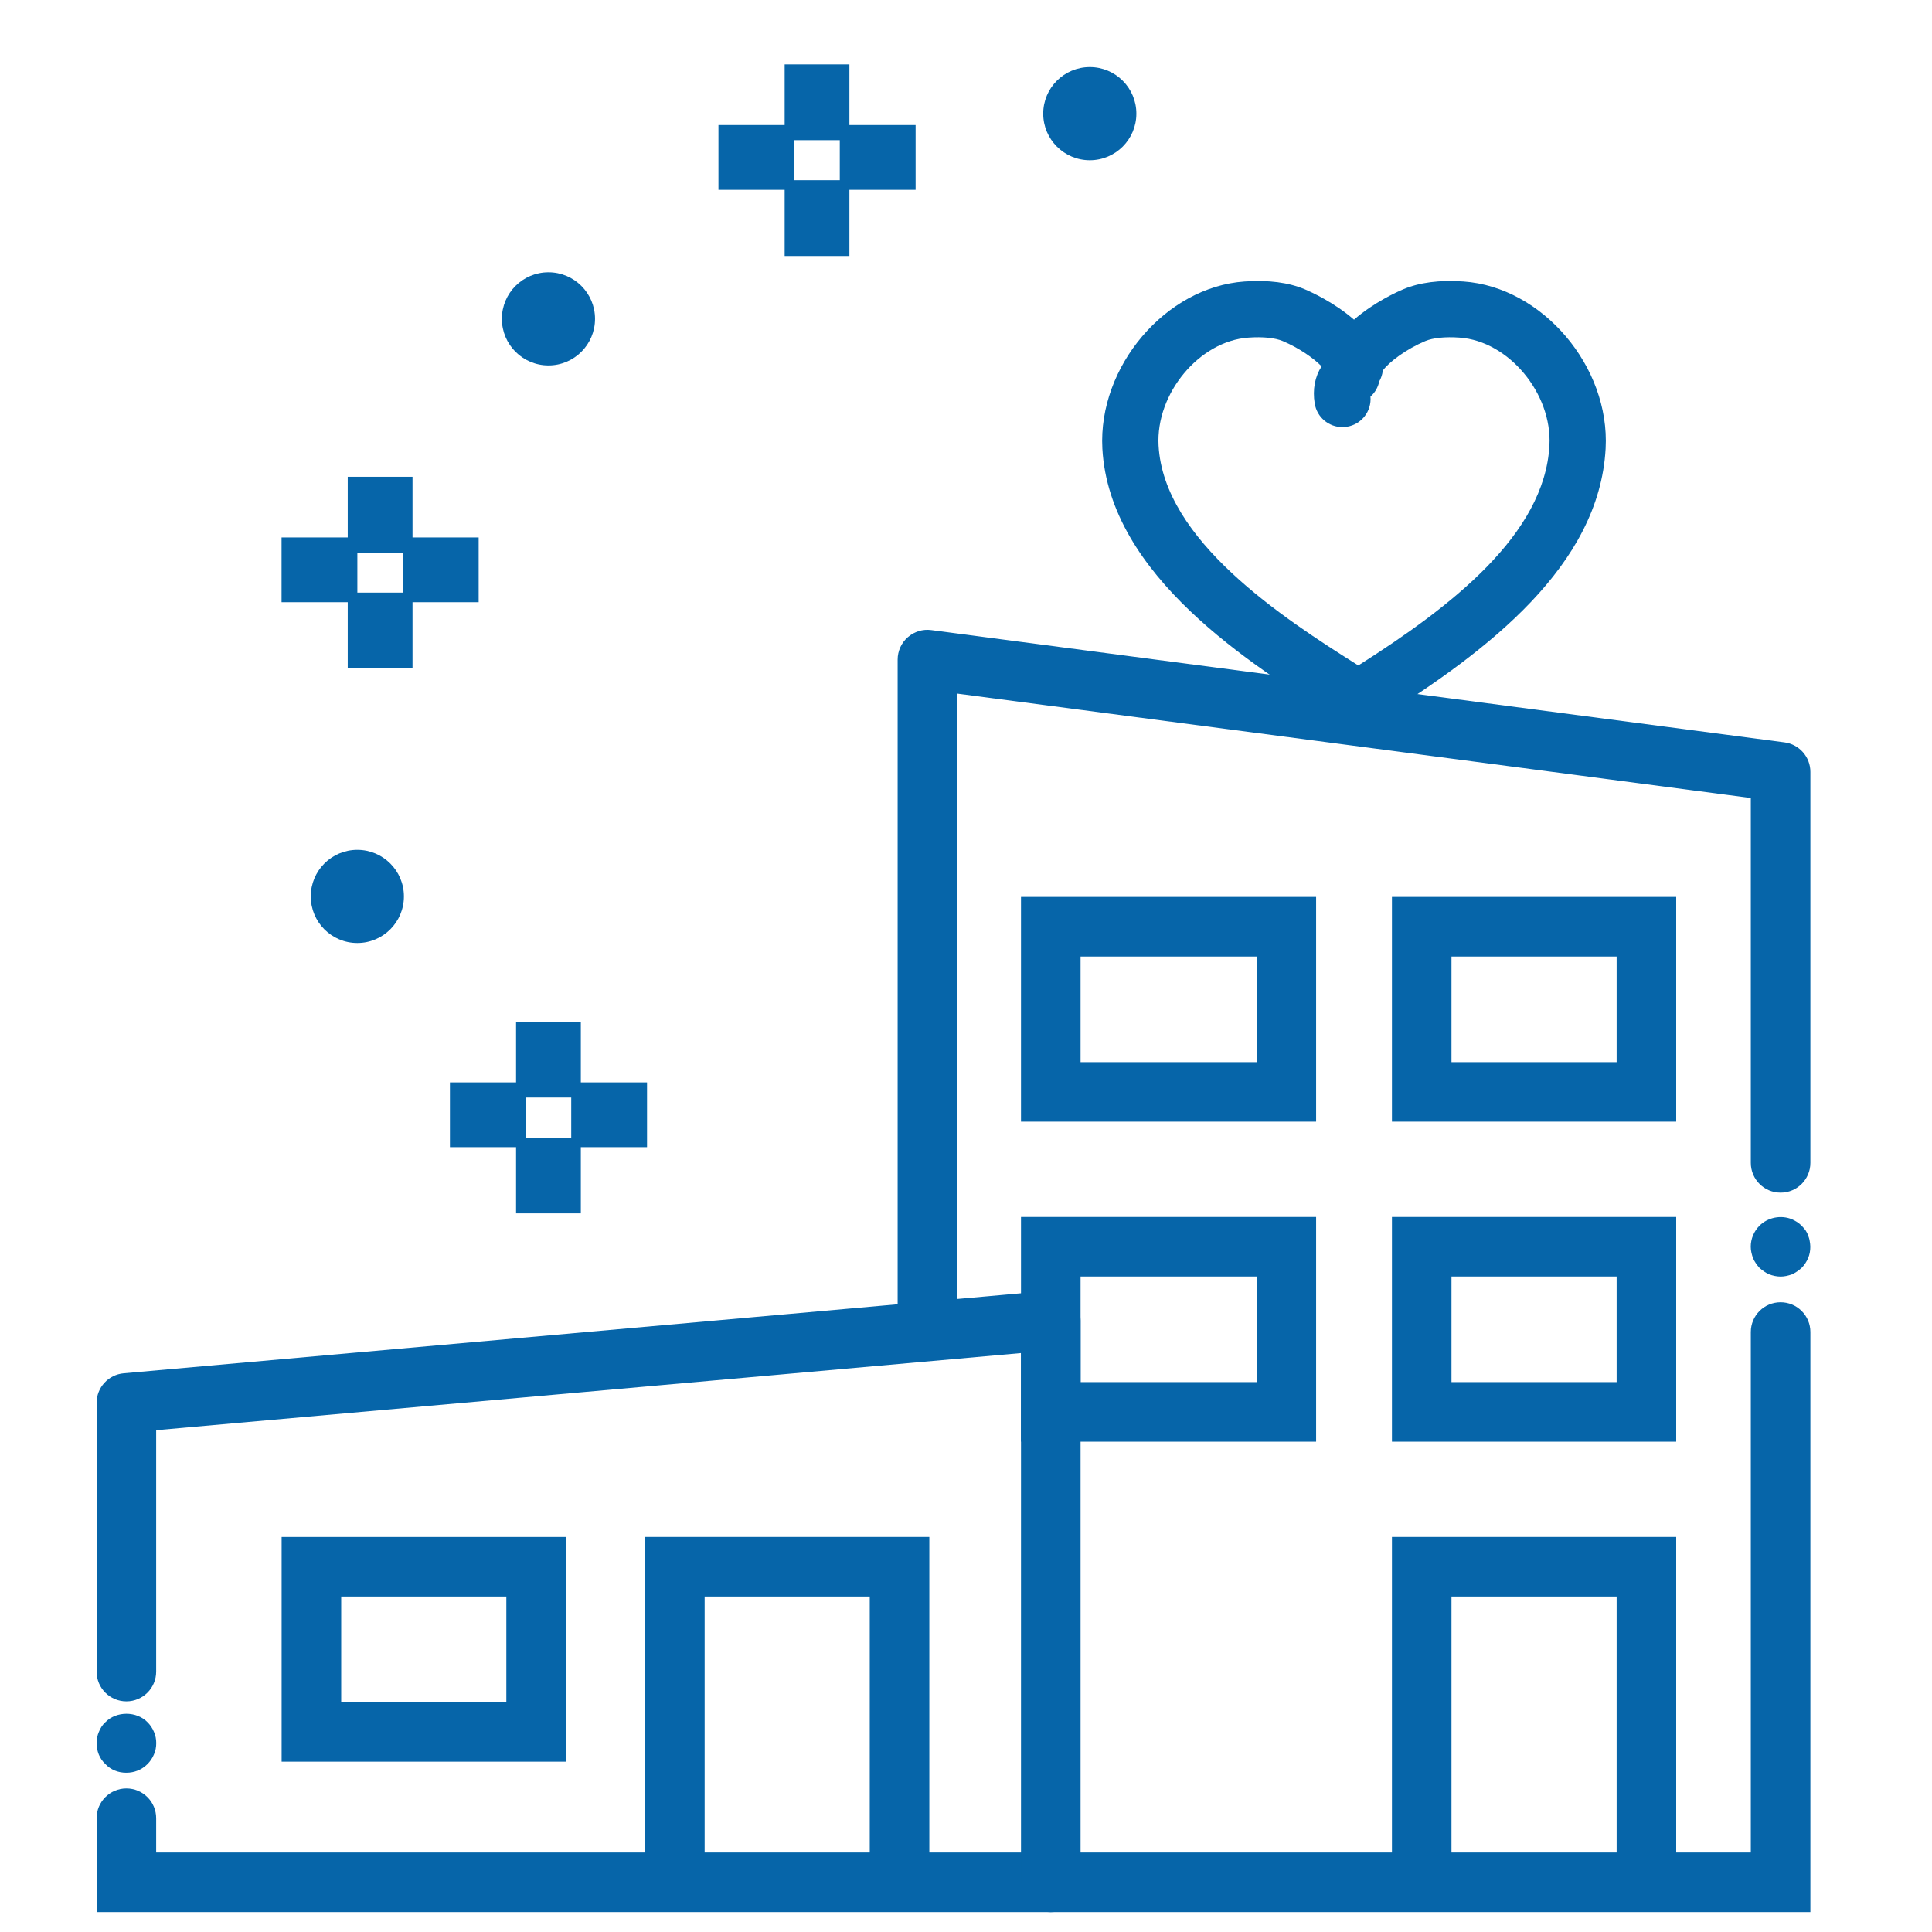
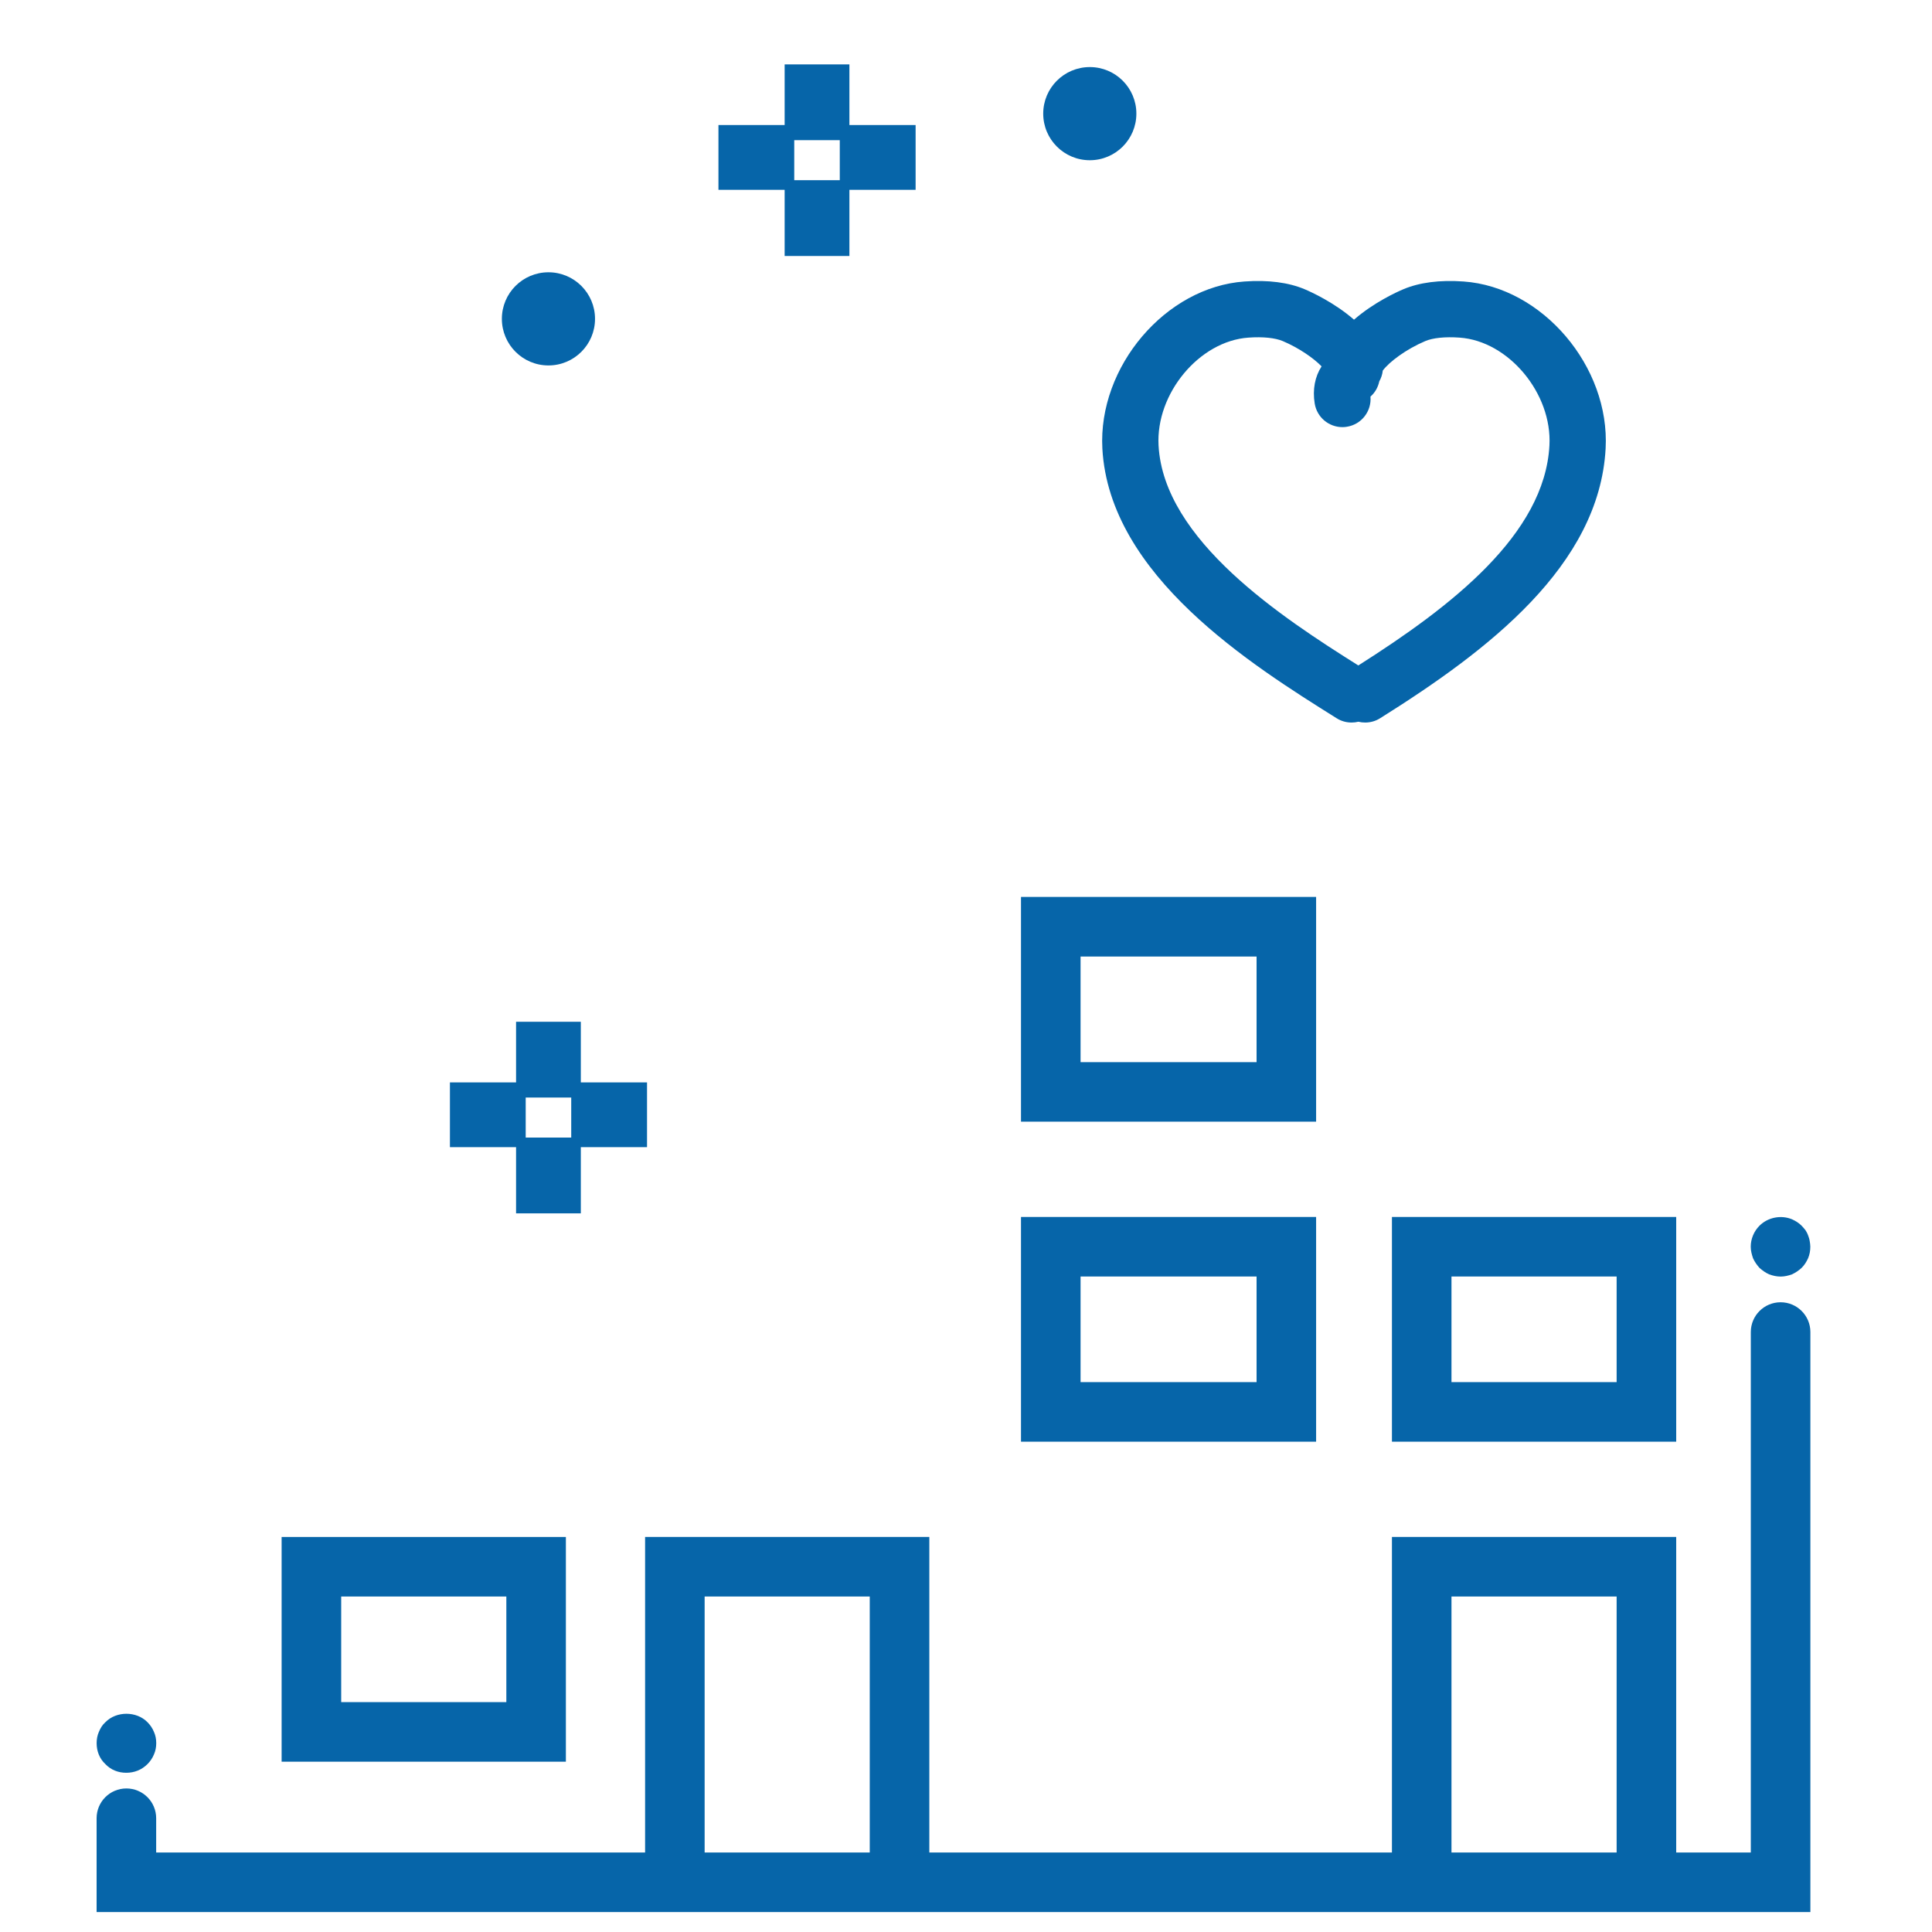
<svg xmlns="http://www.w3.org/2000/svg" width="60" height="60" viewBox="0 0 60 60" fill="none">
-   <path fill-rule="evenodd" clip-rule="evenodd" d="M28.802 42.208C28.291 42.208 27.877 41.794 27.877 41.283V20.485C27.877 20.219 27.991 19.965 28.192 19.79C28.393 19.614 28.655 19.532 28.923 19.568L55.419 23.055C55.879 23.116 56.223 23.508 56.223 23.972V36.114C56.223 36.625 55.809 37.039 55.298 37.039C54.787 37.039 54.373 36.625 54.373 36.114V24.783L29.727 21.54V41.283C29.727 41.794 29.313 42.208 28.802 42.208Z" fill="#0665A9" />
  <path fill-rule="evenodd" clip-rule="evenodd" d="M56.223 59.381H3V56.467C3 55.956 3.414 55.542 3.925 55.542C4.436 55.542 4.85 55.956 4.85 56.467V57.531H54.373V41.367C54.373 40.857 54.787 40.443 55.298 40.443C55.809 40.443 56.223 40.857 56.223 41.367V59.381Z" fill="#0665A9" />
  <path fill-rule="evenodd" clip-rule="evenodd" d="M3.921 55.055C3.671 55.055 3.442 54.965 3.272 54.785C3.091 54.616 3.001 54.385 3.001 54.135C3.001 54.015 3.022 53.895 3.071 53.785C3.121 53.665 3.181 53.566 3.272 53.486C3.611 53.135 4.241 53.135 4.581 53.486C4.661 53.566 4.732 53.665 4.781 53.785C4.831 53.895 4.852 54.015 4.852 54.135C4.852 54.255 4.831 54.375 4.781 54.486C4.732 54.605 4.661 54.705 4.581 54.785C4.401 54.965 4.171 55.055 3.921 55.055Z" fill="#0665A9" />
-   <path fill-rule="evenodd" clip-rule="evenodd" d="M32.633 59.382C32.122 59.382 31.708 58.968 31.708 58.457V42.021L4.85 44.416V51.913C4.85 52.424 4.436 52.838 3.925 52.838C3.414 52.838 3 52.424 3 51.913V43.569C3 43.09 3.365 42.691 3.843 42.649L32.551 40.089C32.809 40.062 33.067 40.153 33.257 40.327C33.448 40.503 33.558 40.75 33.558 41.01V58.457C33.558 58.968 33.144 59.382 32.633 59.382Z" fill="#0665A9" />
  <path fill-rule="evenodd" clip-rule="evenodd" d="M33.558 32.986H39.024V29.706H33.558V32.986ZM31.708 34.834H40.873V27.855H31.708V34.834Z" fill="#0665A9" />
-   <path fill-rule="evenodd" clip-rule="evenodd" d="M45.077 32.986H50.206V29.706H45.077V32.986ZM43.228 34.834H52.056V27.855H43.228V34.834Z" fill="#0665A9" />
  <path fill-rule="evenodd" clip-rule="evenodd" d="M33.558 42.923H39.024V39.643H33.558V42.923ZM31.708 44.773H40.873V37.794H31.708V44.773Z" fill="#0665A9" />
  <path fill-rule="evenodd" clip-rule="evenodd" d="M45.077 42.923H50.206V39.643H45.077V42.923ZM43.228 44.773H52.056V37.794H43.228V44.773Z" fill="#0665A9" />
  <path fill-rule="evenodd" clip-rule="evenodd" d="M52.056 58.456H50.206V49.581H45.077V58.456H43.228V47.731H52.056V58.456Z" fill="#0665A9" />
  <path fill-rule="evenodd" clip-rule="evenodd" d="M10.596 52.861H15.725V49.581H10.596V52.861ZM8.746 54.711H17.574V47.732H8.746V54.711Z" fill="#0665A9" />
  <path fill-rule="evenodd" clip-rule="evenodd" d="M28.861 58.456H27.011V49.581H21.883V58.456H20.034V47.731H28.861V58.456Z" fill="#0665A9" />
  <path fill-rule="evenodd" clip-rule="evenodd" d="M16.326 35.328H17.74V34.085H16.326V35.328ZM16.027 33.615H13.973V35.626H16.027V37.682H18.038V35.626H20.094V33.615H18.038V31.732H16.027V33.615Z" fill="#0665A9" />
  <path fill-rule="evenodd" clip-rule="evenodd" d="M17.033 11.349C17.831 11.349 18.479 10.701 18.479 9.902C18.479 9.103 17.831 8.456 17.033 8.456C16.233 8.456 15.586 9.103 15.586 9.902C15.586 10.701 16.233 11.349 17.033 11.349Z" fill="#0665A9" />
  <path fill-rule="evenodd" clip-rule="evenodd" d="M24.666 5.596H26.08V4.353H24.666V5.596ZM24.368 2V3.883H22.312V5.895H24.368V7.95H26.379V5.895H28.435V3.883H26.379V2H24.368Z" fill="#0665A9" />
-   <path fill-rule="evenodd" clip-rule="evenodd" d="M11.098 18.404H12.512V17.161H11.098V18.404ZM10.799 14.807V16.691H8.744V18.702H10.799V20.757H12.811V18.702H14.865V16.691H12.811V14.807H10.799Z" fill="#0665A9" />
-   <path fill-rule="evenodd" clip-rule="evenodd" d="M9.651 27.839C9.651 28.638 10.298 29.286 11.097 29.286C11.896 29.286 12.544 28.638 12.544 27.839C12.544 27.04 11.896 26.393 11.097 26.393C10.298 26.393 9.651 27.04 9.651 27.839Z" fill="#0665A9" />
  <path fill-rule="evenodd" clip-rule="evenodd" d="M35.291 3.529C35.291 2.73 34.644 2.083 33.845 2.083C33.046 2.083 32.398 2.73 32.398 3.529C32.398 4.328 33.046 4.976 33.845 4.976C34.644 4.976 35.291 4.328 35.291 3.529Z" fill="#0665A9" />
  <path fill-rule="evenodd" clip-rule="evenodd" d="M55.301 39.645C55.171 39.645 55.051 39.616 54.942 39.576C54.831 39.526 54.732 39.456 54.642 39.375C54.562 39.286 54.491 39.185 54.442 39.076C54.402 38.956 54.371 38.845 54.371 38.715C54.371 38.475 54.471 38.236 54.642 38.066C54.902 37.805 55.312 37.725 55.652 37.866C55.761 37.916 55.862 37.975 55.951 38.066C55.991 38.105 56.031 38.156 56.072 38.206C56.102 38.255 56.131 38.305 56.152 38.366C56.171 38.416 56.192 38.475 56.201 38.536C56.211 38.595 56.221 38.656 56.221 38.715C56.221 38.845 56.201 38.956 56.152 39.076C56.102 39.185 56.041 39.286 55.951 39.375C55.862 39.456 55.761 39.526 55.652 39.576C55.541 39.616 55.421 39.645 55.301 39.645Z" fill="#0665A9" />
  <path fill-rule="evenodd" clip-rule="evenodd" d="M48.119 13.835C47.969 16.596 45.075 18.833 42.184 20.666C39.813 19.176 36.141 16.775 35.98 13.835C35.891 12.219 37.248 10.591 38.771 10.485C39.222 10.453 39.6 10.492 39.839 10.593C40.342 10.807 40.795 11.122 41.043 11.378C40.837 11.695 40.759 12.096 40.829 12.53C40.898 12.96 41.268 13.265 41.69 13.265C41.736 13.265 41.783 13.261 41.831 13.253C42.285 13.18 42.6 12.769 42.561 12.317C42.705 12.191 42.797 12.023 42.835 11.843C42.893 11.741 42.931 11.627 42.943 11.509C43.143 11.239 43.667 10.845 44.262 10.593C44.5 10.492 44.879 10.453 45.329 10.485C46.851 10.591 48.208 12.219 48.119 13.835ZM43.579 8.984C43.373 9.071 42.657 9.398 42.05 9.928C41.442 9.398 40.727 9.071 40.521 8.984C40.019 8.772 39.39 8.689 38.649 8.742C36.2 8.913 34.097 11.386 34.235 13.931C34.452 17.882 38.871 20.652 41.511 22.306C41.655 22.397 41.815 22.439 41.974 22.439C42.046 22.439 42.116 22.431 42.185 22.414C42.255 22.431 42.326 22.439 42.397 22.439C42.556 22.439 42.716 22.397 42.86 22.306C46.212 20.206 49.665 17.568 49.864 13.931C50.004 11.386 47.9 8.913 45.451 8.742C44.71 8.689 44.08 8.772 43.579 8.984Z" fill="#0665A9" />
</svg>